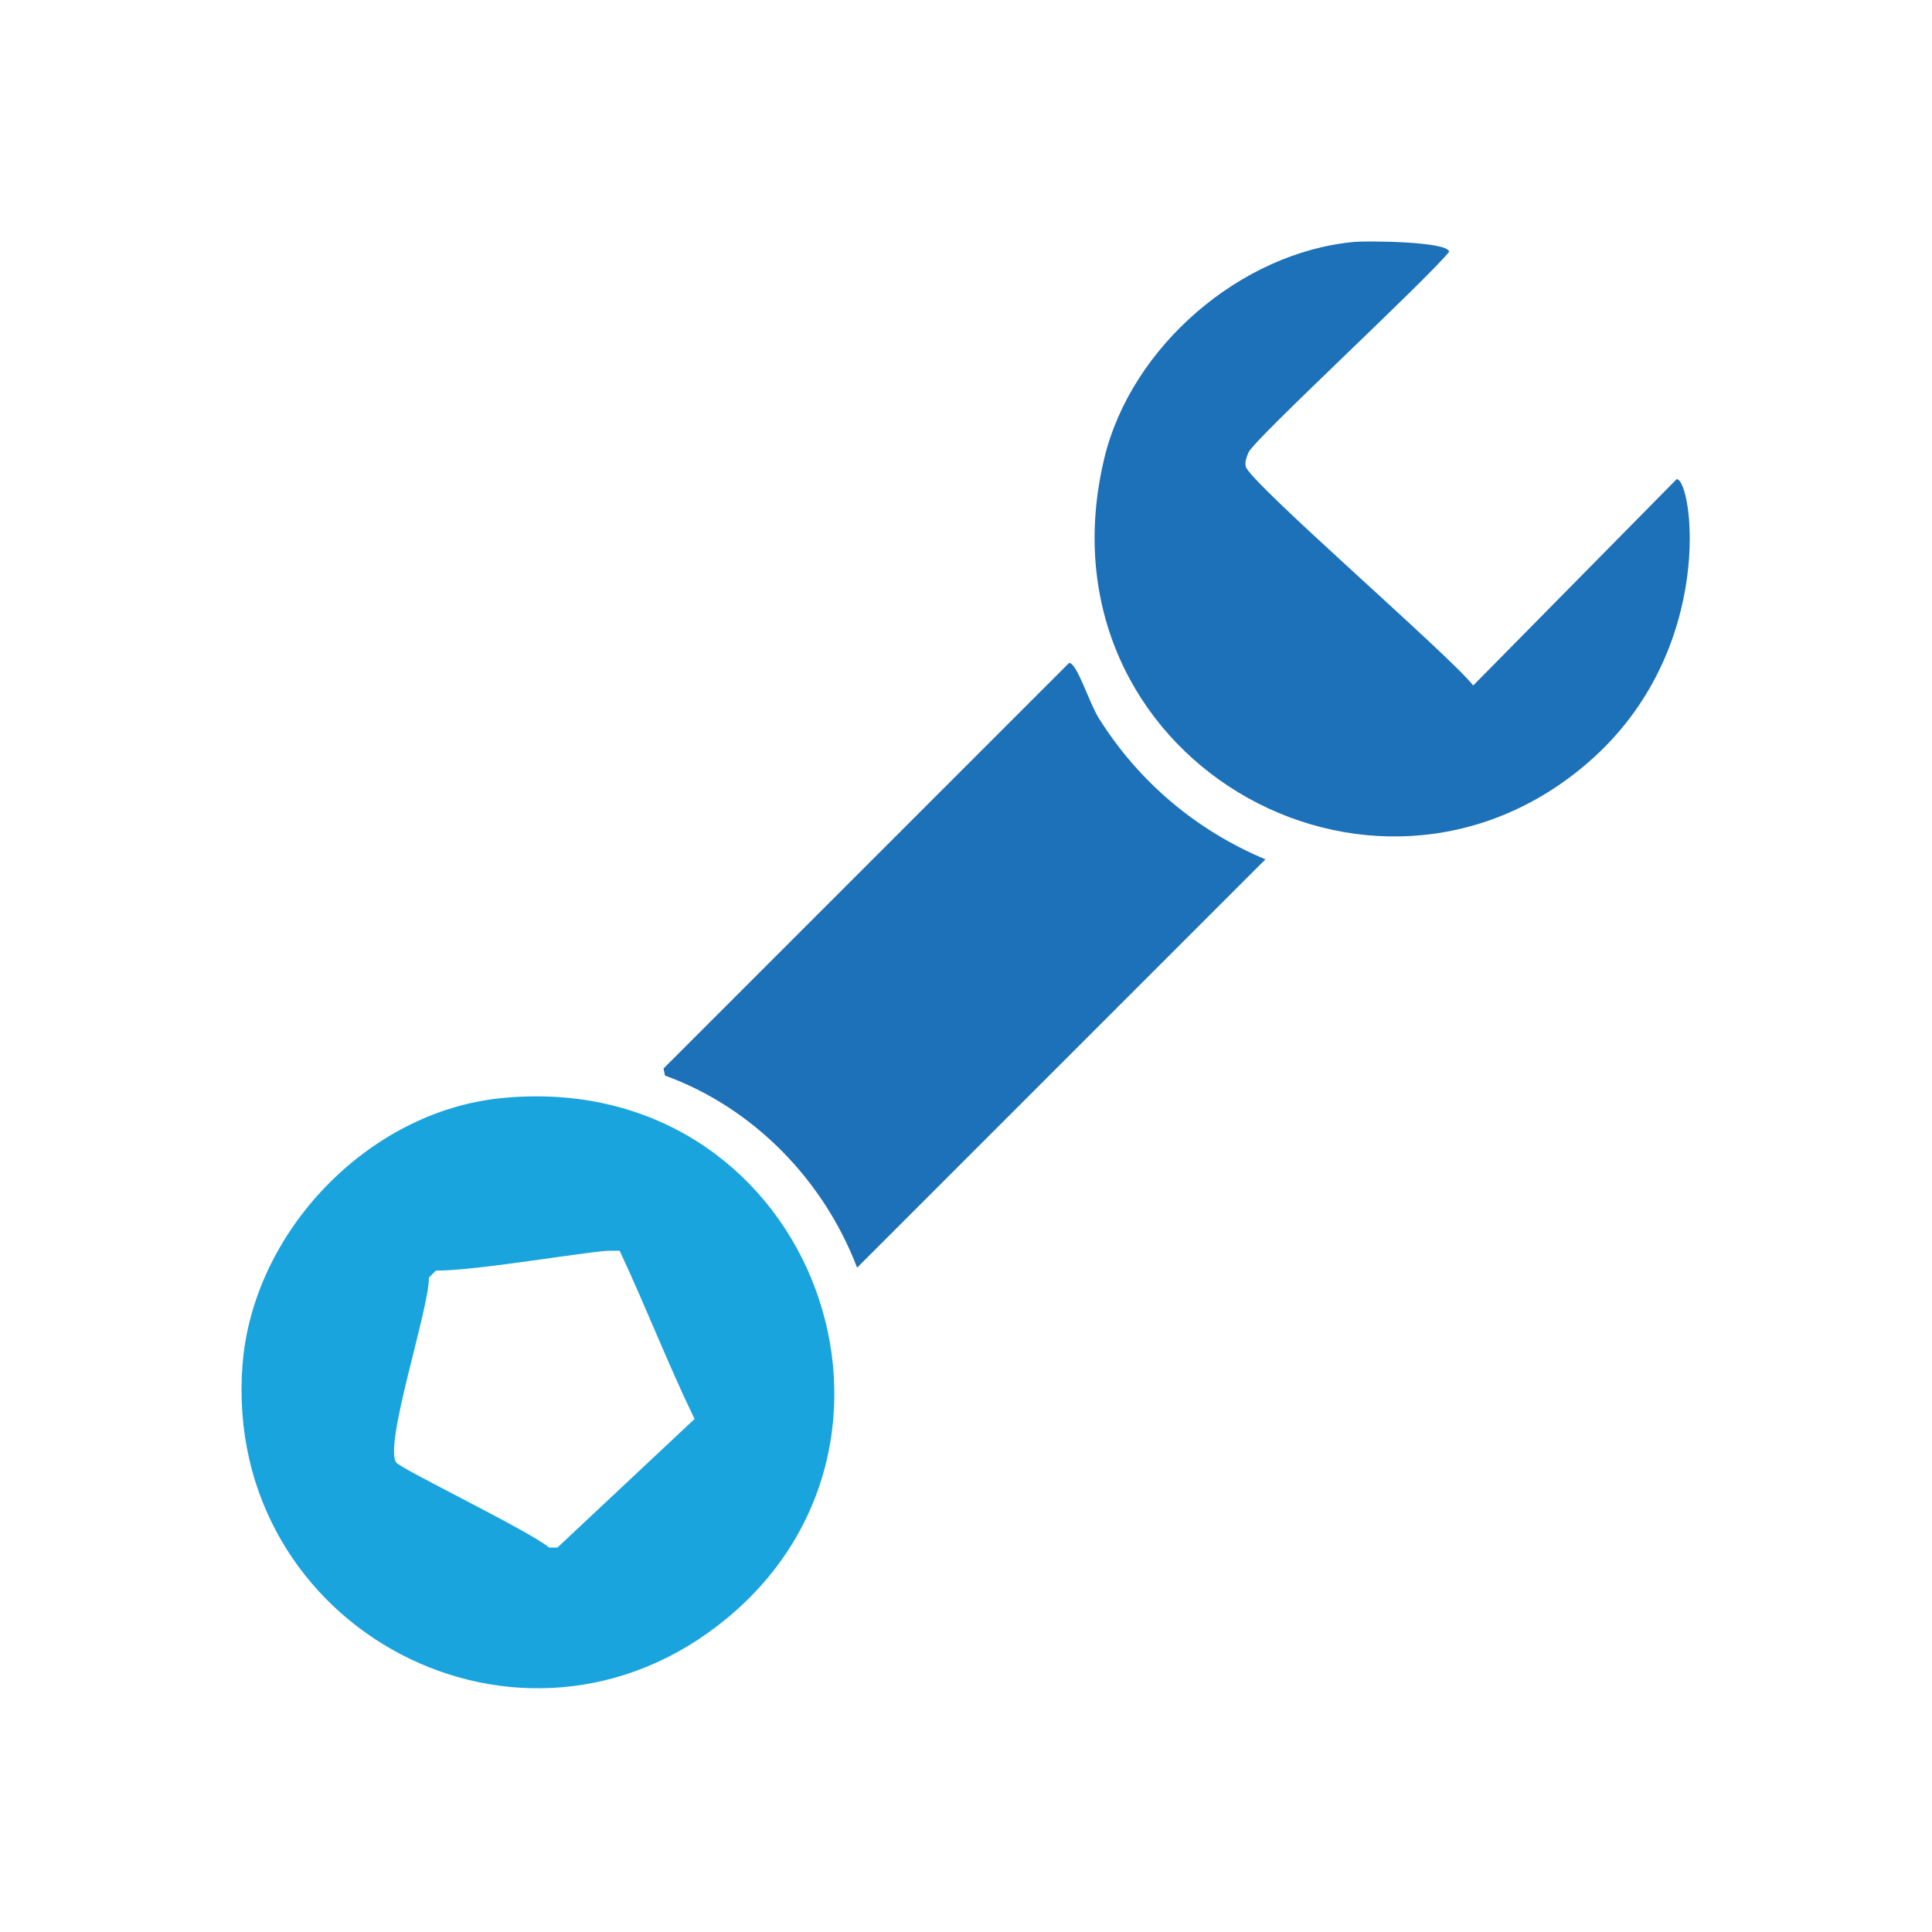
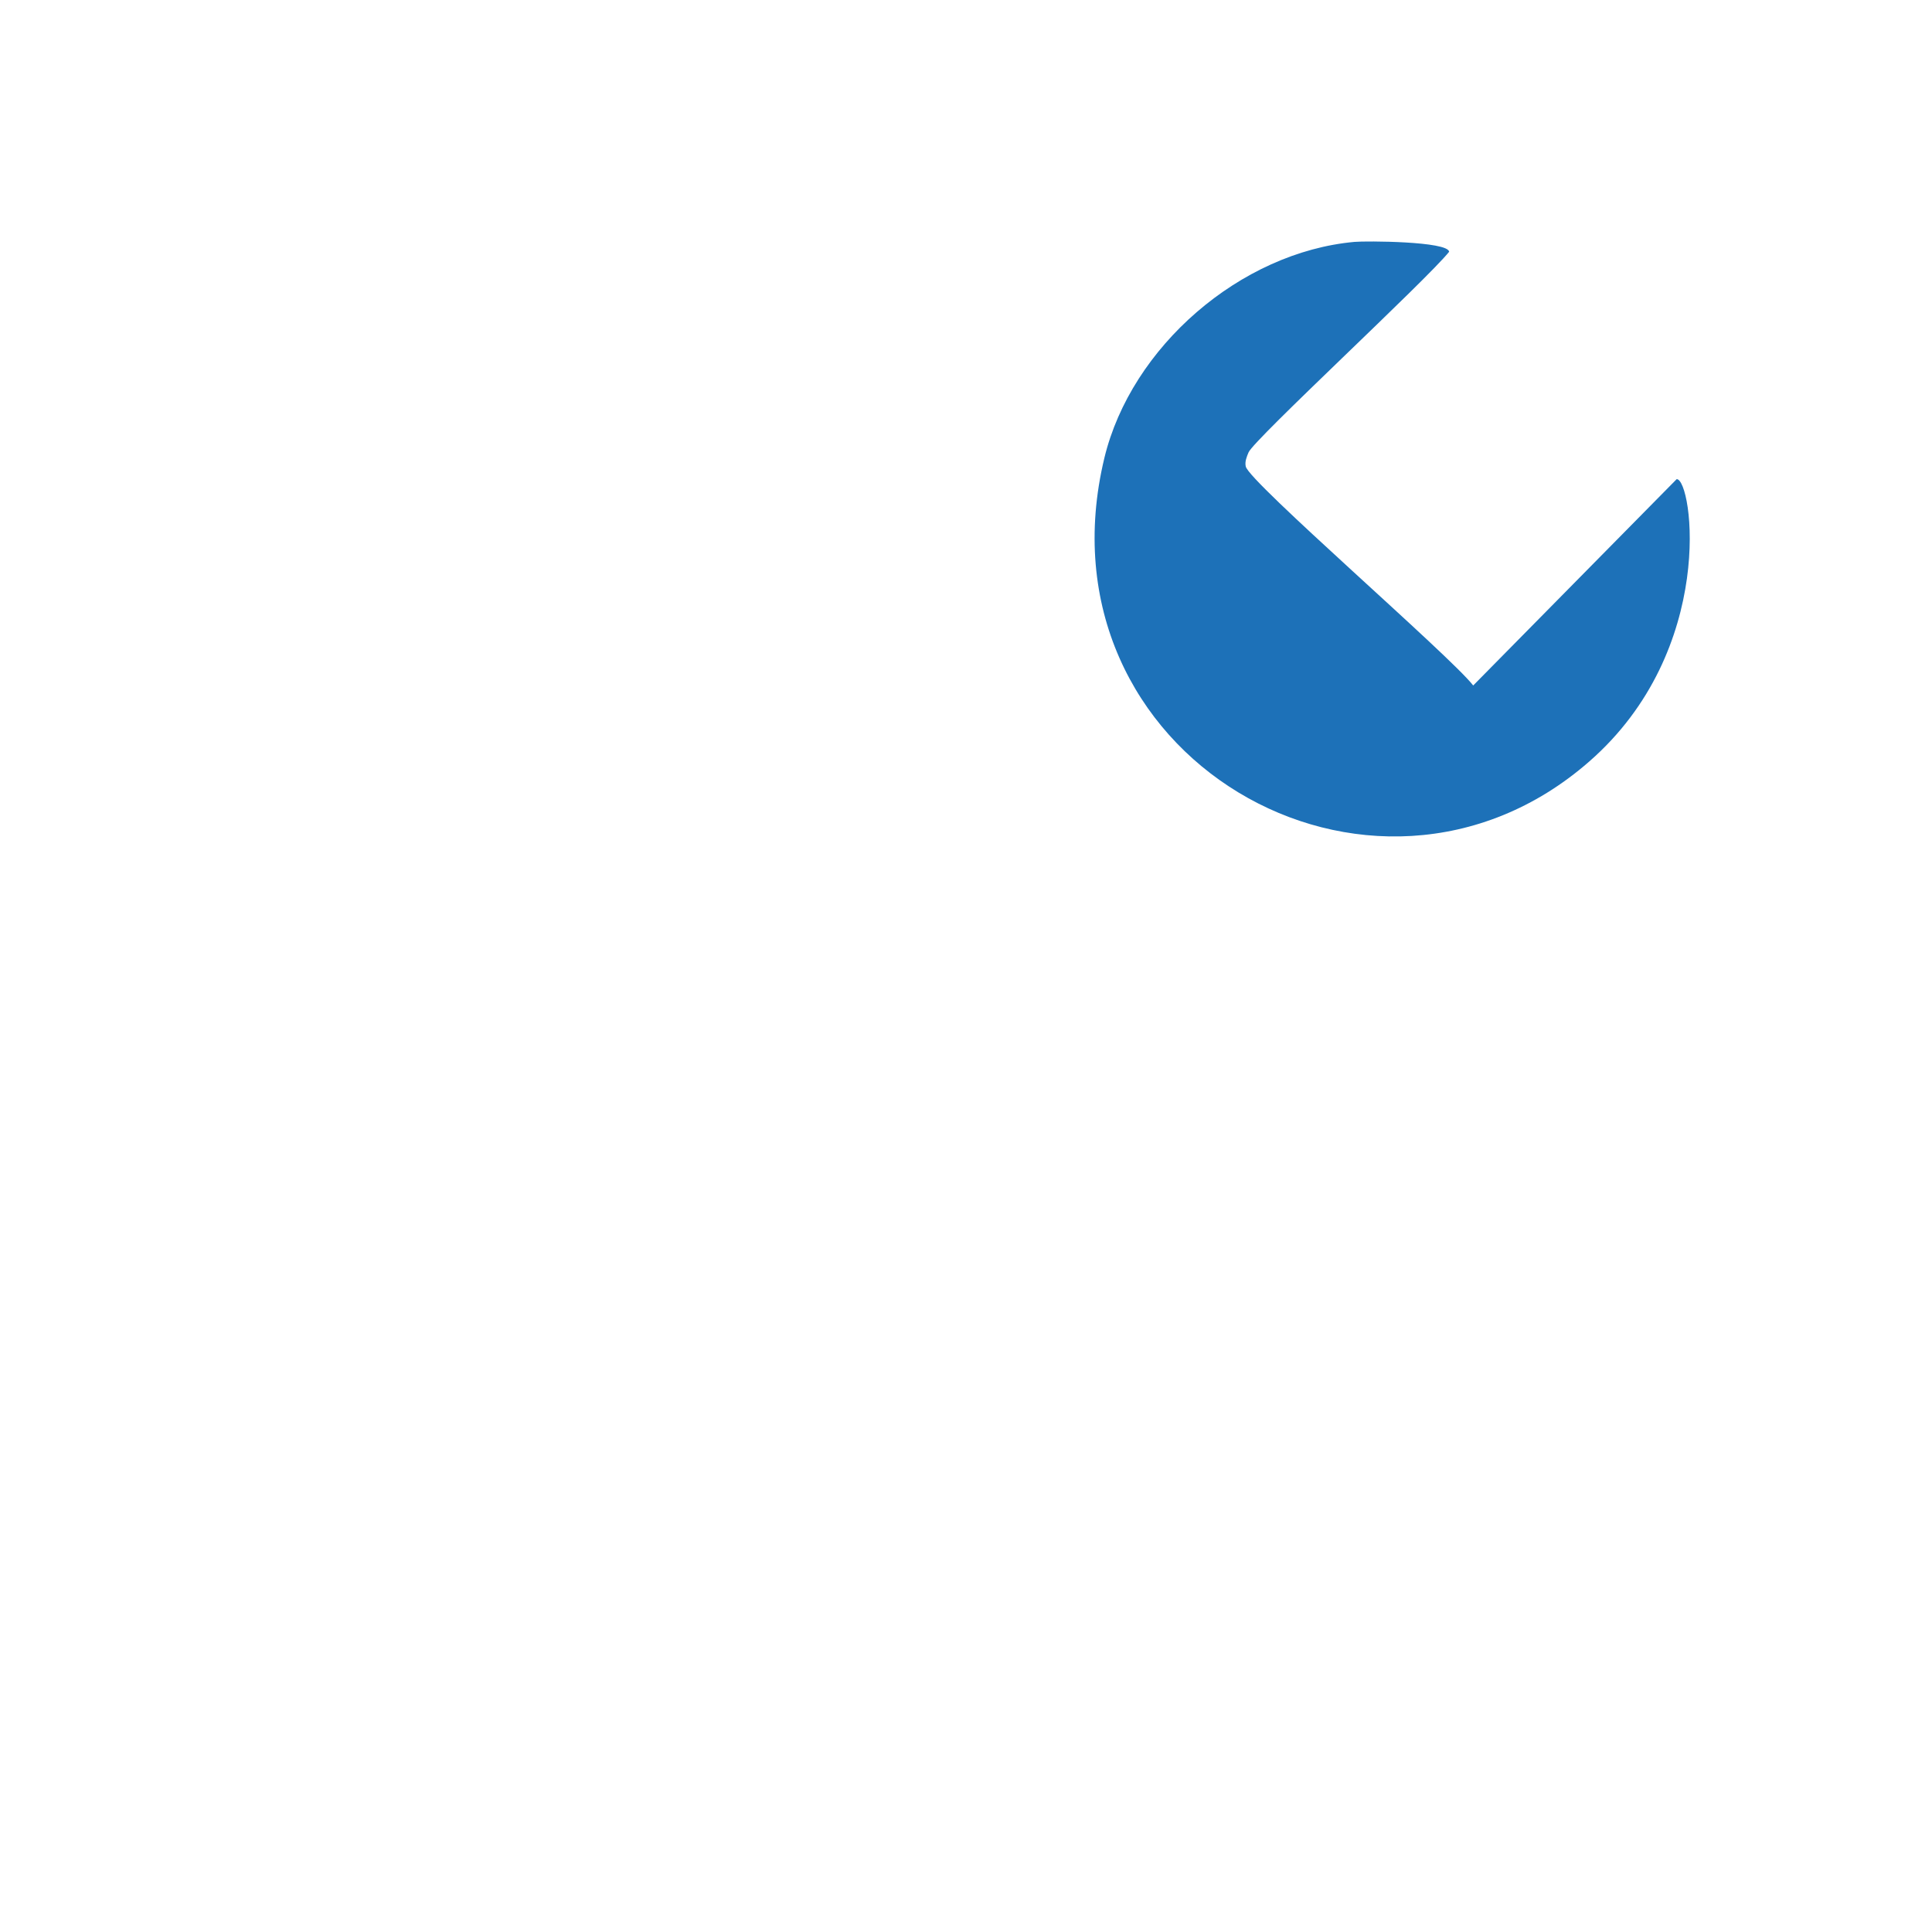
<svg xmlns="http://www.w3.org/2000/svg" width="60" height="60" viewBox="0 0 60 60" fill="none">
  <path d="M42.066 7.512C42.416 7.479 44.961 7.491 45.005 7.818C44.288 8.712 38.946 13.644 38.775 14.049C38.718 14.184 38.654 14.337 38.688 14.487C38.789 14.967 45.023 20.352 45.752 21.288L52.071 14.88C52.562 14.88 53.337 20.178 49.349 23.655C42.62 29.529 32.066 23.478 34.298 14.22C35.13 10.773 38.52 7.833 42.066 7.512Z" fill="#1D71B8" />
-   <path d="M34.121 22.299C33.818 21.813 33.443 20.571 33.2 20.589L20.606 33.183L20.651 33.402C23.405 34.404 25.583 36.654 26.618 39.369L39.299 26.688C37.142 25.782 35.363 24.279 34.121 22.299Z" fill="#1D71B8" />
-   <path d="M15.56 34.104C11.418 34.521 7.842 38.268 7.53 42.399C6.909 50.589 16.227 55.518 22.581 50.253C29.433 44.58 25.032 33.153 15.56 34.104ZM17.316 48.06H17.052C16.476 47.565 12.486 45.636 12.312 45.426C11.895 44.928 13.341 40.611 13.319 39.678L13.539 39.459C14.774 39.477 18.537 38.811 18.98 38.844C19.067 38.85 19.157 38.838 19.244 38.844C20.052 40.566 20.738 42.351 21.57 44.067L17.312 48.06H17.316Z" fill="#1AA4DE" />
</svg>